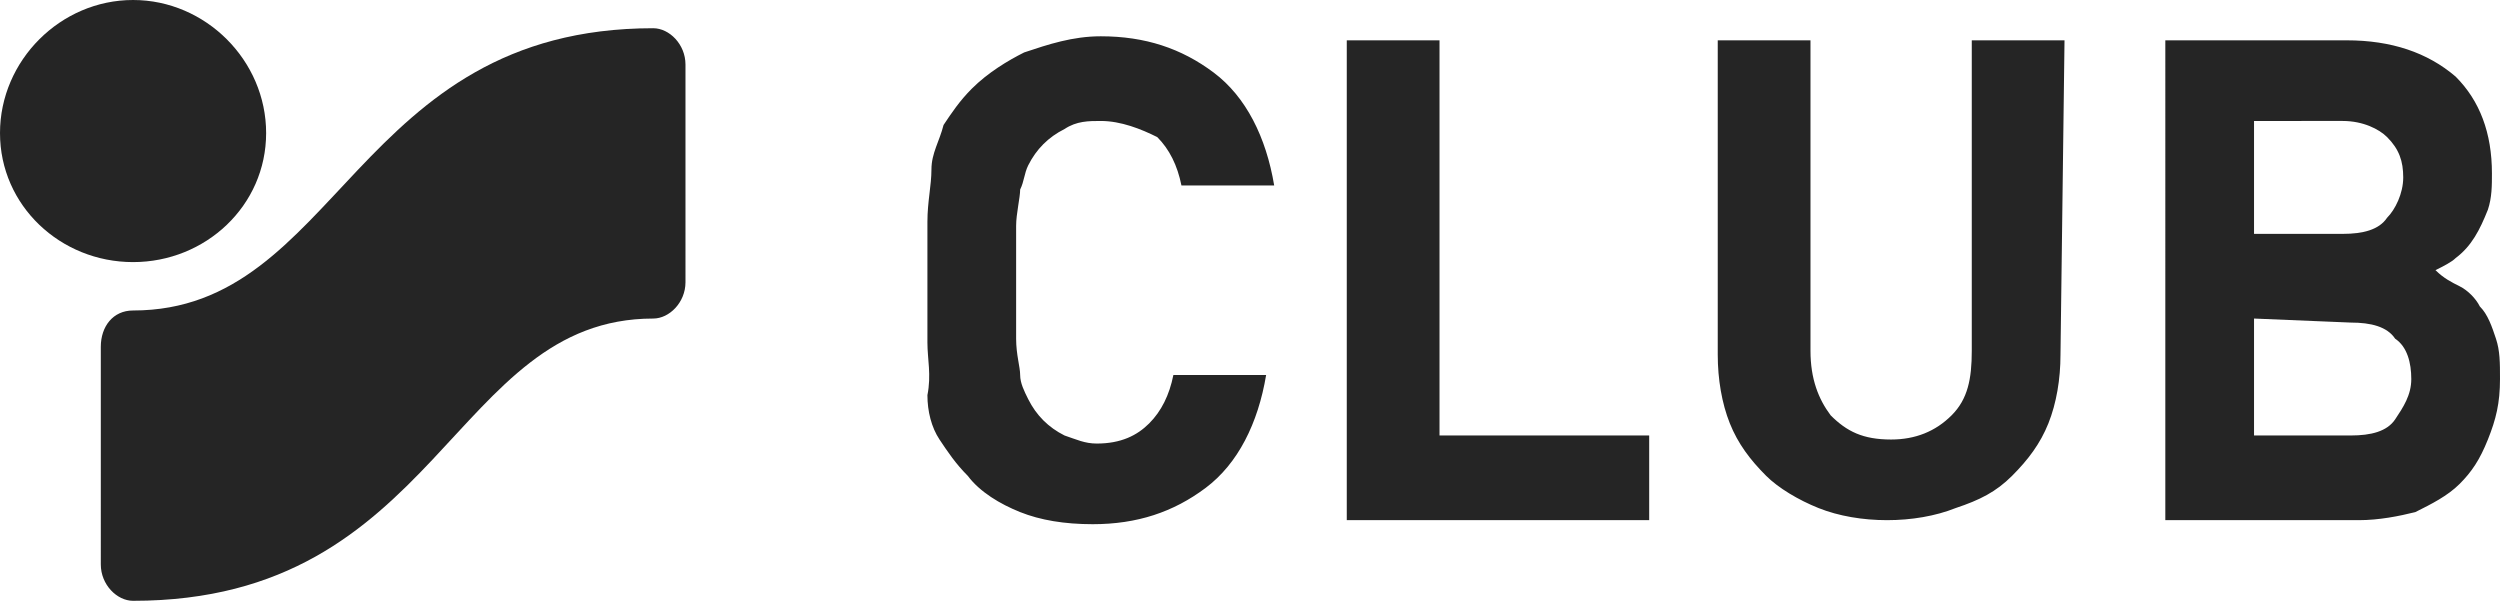
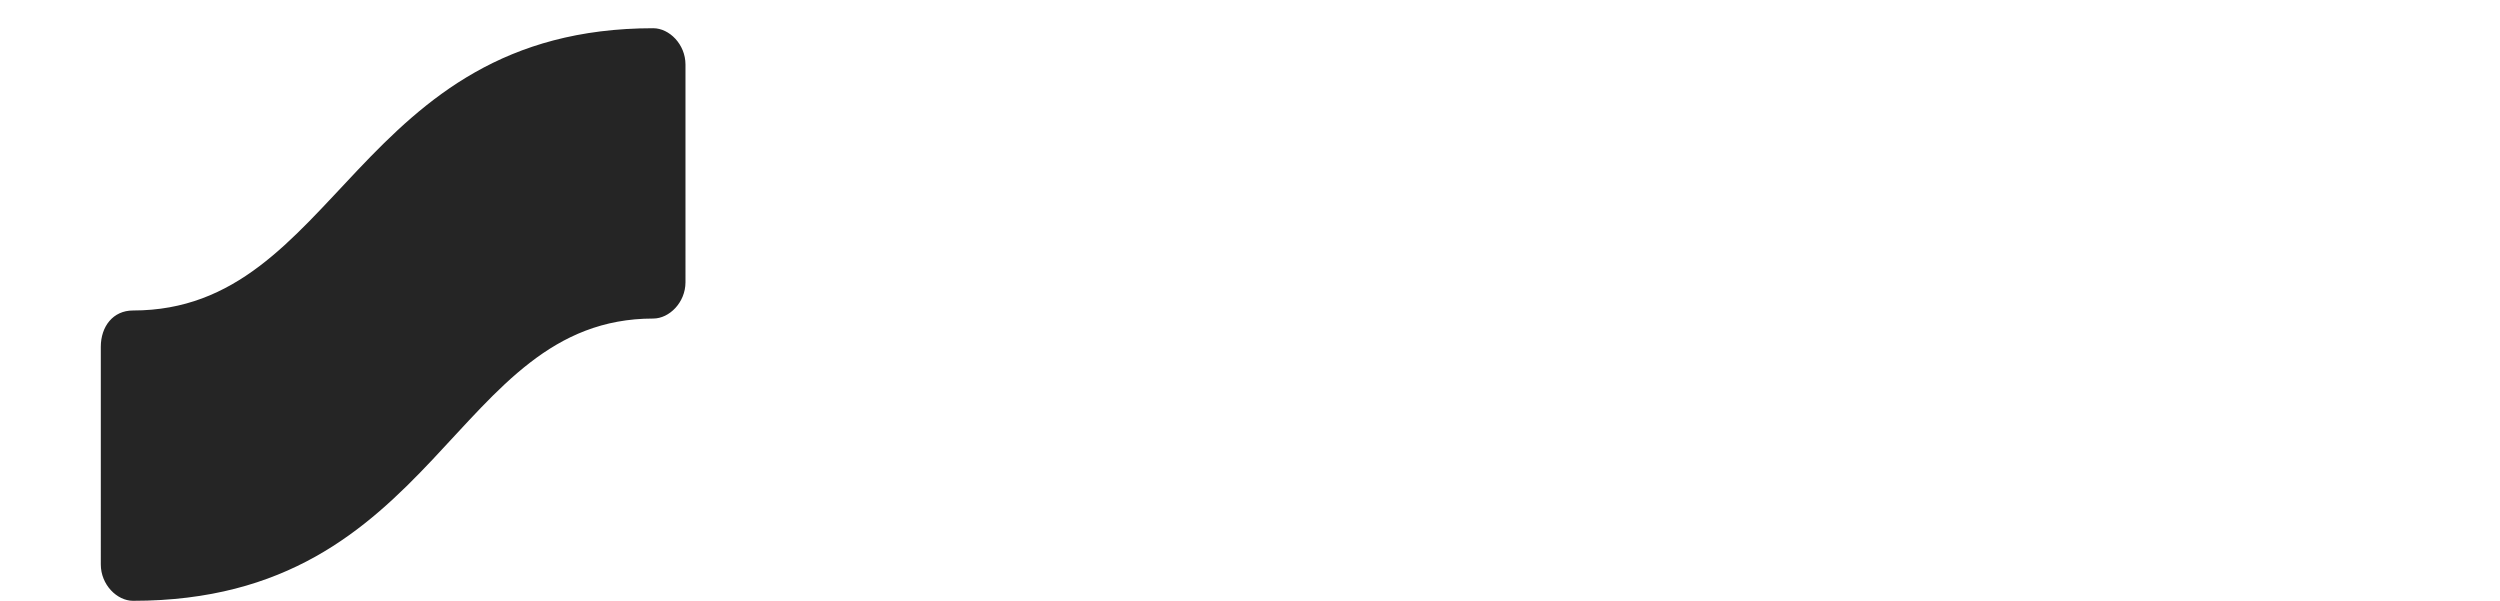
<svg xmlns="http://www.w3.org/2000/svg" version="1.1" id="Ebene_1" x="0px" y="0px" viewBox="0 0 62 14.9" width="62" height="14.9" style="enable-background:new 0 0 62 14.9;" xml:space="preserve">
  <style type="text/css">
	.st0{fill:#252525;}
</style>
  <g>
    <g>
-       <path class="st0" d="M55.9,3.1v2.7h2.2c0.5,0,0.9-0.1,1.1-0.4c0.2-0.2,0.4-0.6,0.4-1c0-0.4-0.1-0.7-0.4-1    c-0.2-0.2-0.6-0.4-1.1-0.4H55.9z M55.9,7.9v2.9h2.4c0.5,0,0.9-0.1,1.1-0.4c0.2-0.3,0.4-0.6,0.4-1c0-0.4-0.1-0.8-0.4-1    c-0.2-0.3-0.6-0.4-1.1-0.4L55.9,7.9z M58.2,1c1.1,0,2,0.3,2.7,0.9c0.6,0.6,0.9,1.4,0.9,2.4c0,0.3,0,0.6-0.1,0.9    c-0.2,0.5-0.4,0.9-0.8,1.2c-0.1,0.1-0.3,0.2-0.5,0.3C60.6,6.9,60.8,7,61,7.1c0.2,0.1,0.4,0.3,0.5,0.5c0.2,0.2,0.3,0.5,0.4,0.8    C62,8.7,62,9,62,9.4c0,0.6-0.1,1-0.3,1.5S61.3,11.7,61,12c-0.3,0.3-0.7,0.5-1.1,0.7c-0.4,0.1-0.9,0.2-1.4,0.2h-4.8V1L58.2,1z     M51.1,8.8c0,0.6-0.1,1.2-0.3,1.7c-0.2,0.5-0.5,0.9-0.9,1.3c-0.4,0.4-0.8,0.6-1.4,0.8c-0.5,0.2-1.1,0.3-1.7,0.3    c-0.6,0-1.2-0.1-1.7-0.3c-0.5-0.2-1-0.5-1.3-0.8c-0.4-0.4-0.7-0.8-0.9-1.3c-0.2-0.5-0.3-1.1-0.3-1.7V1h2.3v7.7    c0,0.7,0.2,1.2,0.5,1.6c0.4,0.4,0.8,0.6,1.5,0.6c0.6,0,1.1-0.2,1.5-0.6c0.4-0.4,0.5-0.9,0.5-1.6V1h2.3L51.1,8.8z M35.7,10.8h5.2    v2.1h-7.5V1h2.3V10.8z M27.3,0.9c1.1,0,2,0.3,2.8,0.9c0.8,0.6,1.3,1.6,1.5,2.8h-2.3c-0.1-0.5-0.3-0.9-0.6-1.2    C28.3,3.2,27.8,3,27.3,3C27,3,26.7,3,26.4,3.2c-0.4,0.2-0.7,0.5-0.9,0.9c-0.1,0.2-0.1,0.4-0.2,0.6c0,0.2-0.1,0.6-0.1,0.9    c0,0.5,0,0.9,0,1.4c0,0.6,0,1,0,1.4s0.1,0.7,0.1,0.9c0,0.2,0.1,0.4,0.2,0.6c0.2,0.4,0.5,0.7,0.9,0.9c0.3,0.1,0.5,0.2,0.8,0.2    c0.6,0,1-0.2,1.3-0.5c0.3-0.3,0.5-0.7,0.6-1.2h2.3c-0.2,1.2-0.7,2.2-1.5,2.8c-0.8,0.6-1.7,0.9-2.8,0.9c-0.7,0-1.3-0.1-1.8-0.3    c-0.5-0.2-1-0.5-1.3-0.9c-0.3-0.3-0.5-0.6-0.7-0.9c-0.2-0.3-0.3-0.7-0.3-1.1C23.1,9.3,23,8.9,23,8.5c0-0.5,0-1,0-1.5    c0-0.6,0-1.1,0-1.5c0-0.5,0.1-0.9,0.1-1.3s0.2-0.7,0.3-1.1c0.2-0.3,0.4-0.6,0.7-0.9c0.4-0.4,0.9-0.7,1.3-0.9    C26,1.1,26.6,0.9,27.3,0.9z" />
-     </g>
+       </g>
  </g>
  <g>
-     <path class="st0" d="M0,3.3C0,1.5,1.5,0,3.3,0s3.3,1.5,3.3,3.3S5.1,6.5,3.3,6.5S0,5.1,0,3.3" />
    <path class="st0" d="M3.3,14.9c-0.4,0-0.8-0.4-0.8-0.9V8.6c0-0.5,0.3-0.9,0.8-0.9c5.1,0,5.5-7,12.9-7c0.4,0,0.8,0.4,0.8,0.9V7   c0,0.5-0.4,0.9-0.8,0.9C11.2,7.9,10.9,14.9,3.3,14.9" />
  </g>
</svg>